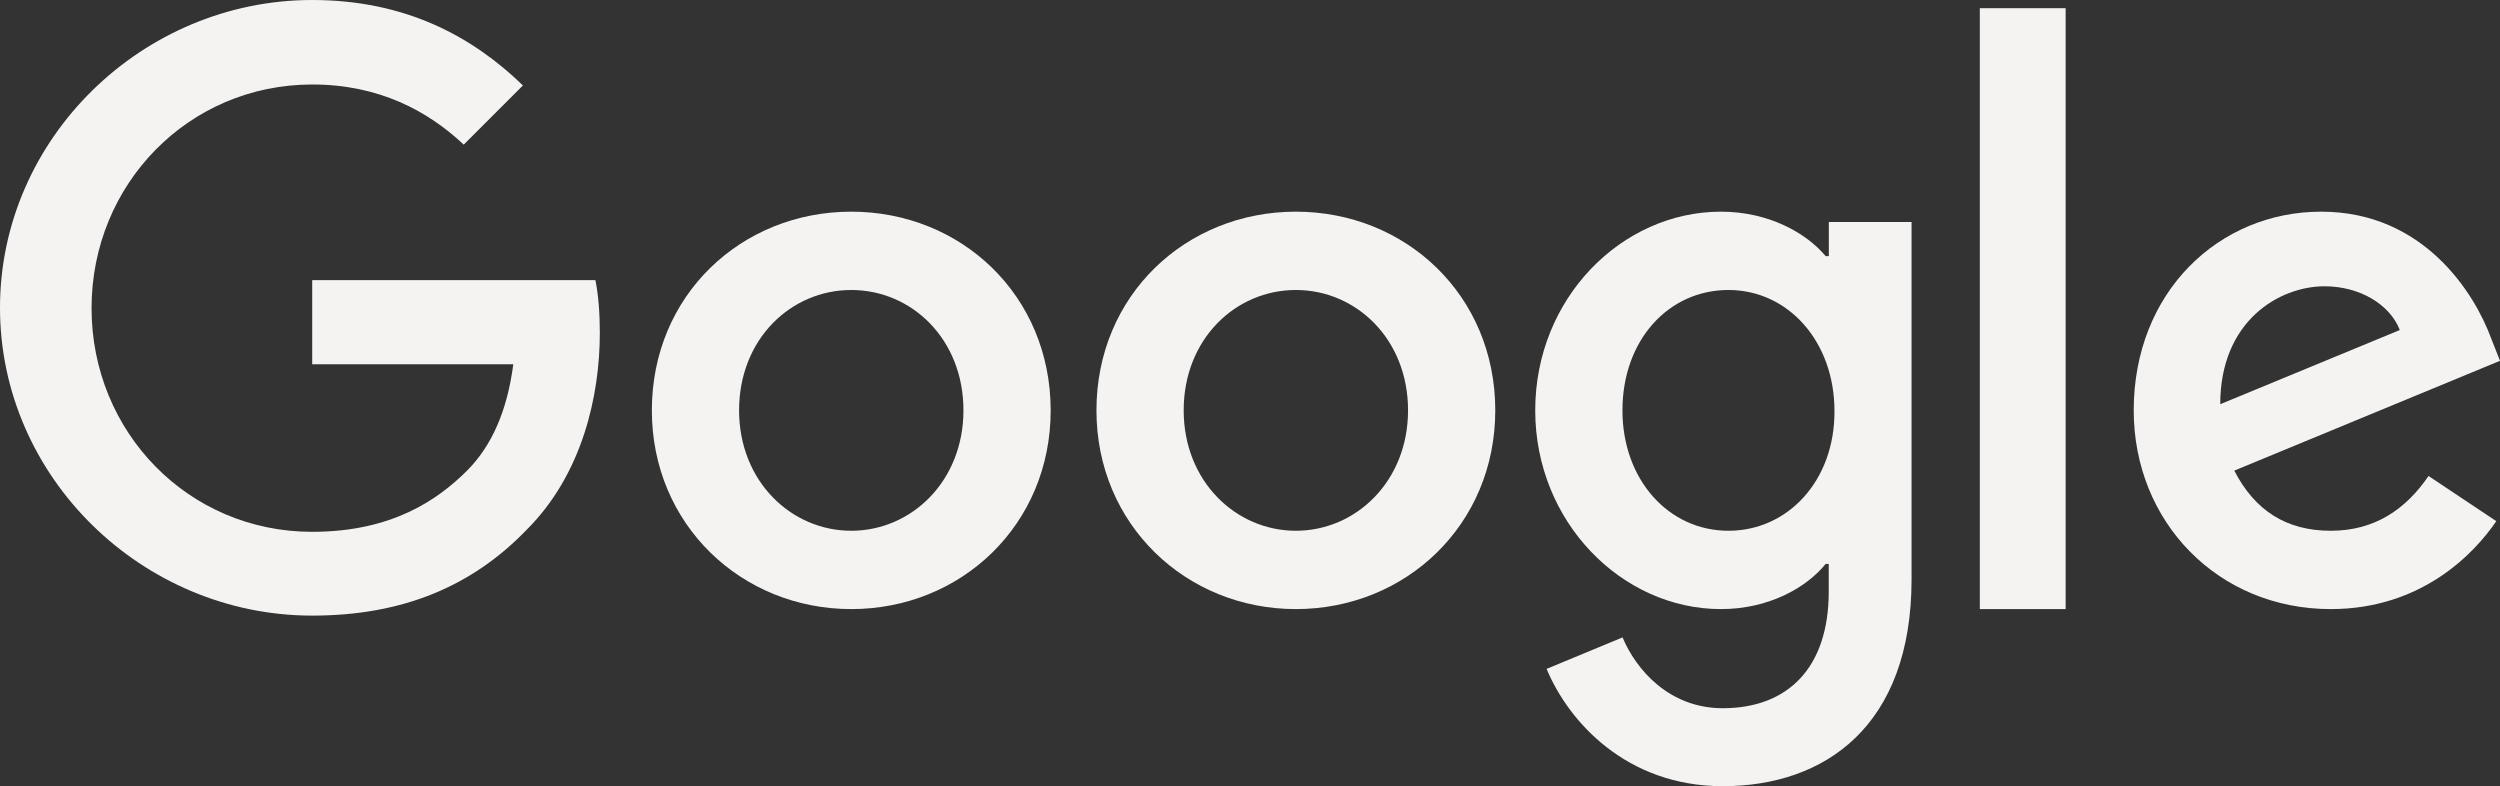
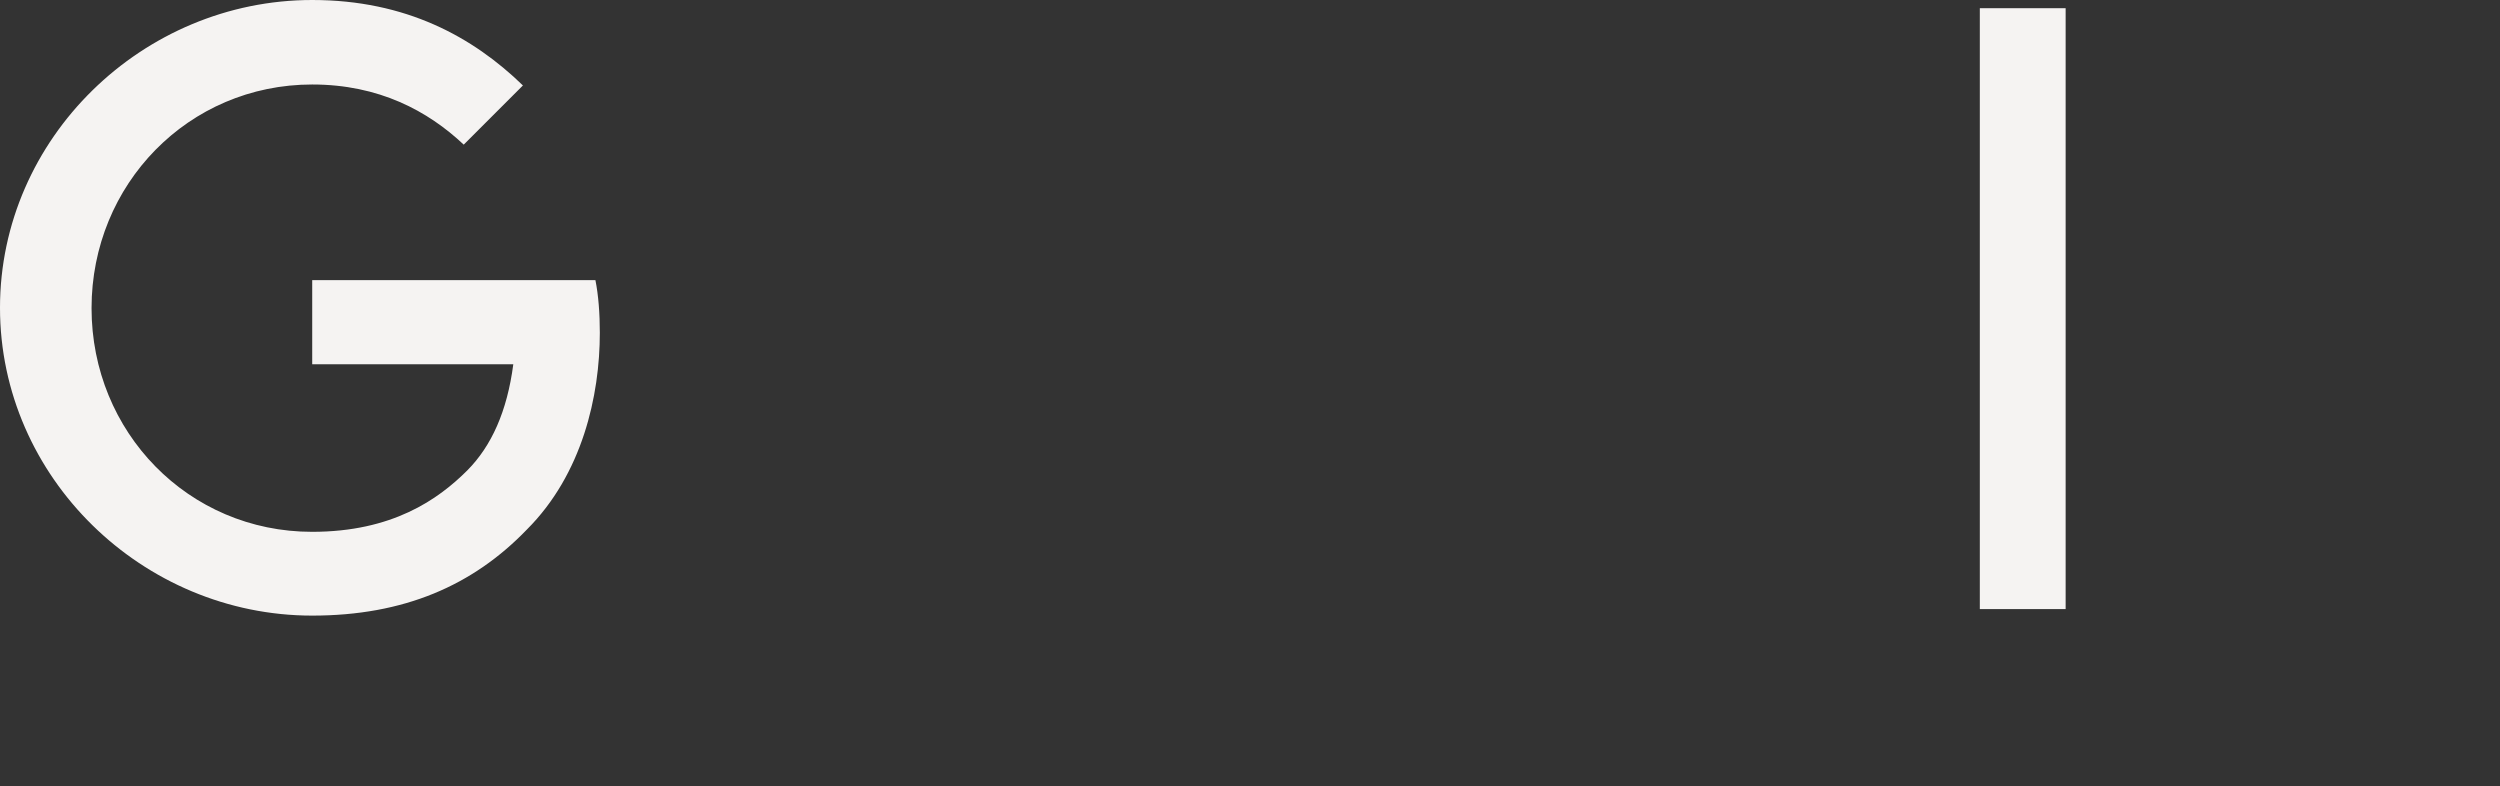
<svg xmlns="http://www.w3.org/2000/svg" version="1.1" id="Layer_1" x="0px" y="0px" viewBox="0 0 283.46 89.15" style="enable-background:new 0 0 283.46 89.15;" xml:space="preserve">
  <rect x="0" y="0" width="283.46" height="89.15" fill="#333333" stroke="none" />
  <style type="text/css">
	.st0{fill:#F5F3F2;}
</style>
  <g id="XMLID_11_">
    <path id="XMLID_10_" class="st0" d="M35.4,31.76v9.54h22.8c-0.7,5.35-2.48,9.27-5.2,12.02c-3.33,3.33-8.53,6.98-17.61,6.98   c-14.04,0-25.01-11.32-25.01-25.36S21.37,9.58,35.4,9.58c7.56,0,13.11,2.99,17.18,6.82l6.71-6.71C53.63,4.19,46.03,0,35.4,0   C16.17,0,0,15.67,0,34.9s16.17,34.9,35.4,34.9c10.39,0,18.23-3.41,24.35-9.77c6.28-6.28,8.26-15.16,8.26-22.3   c0-2.21-0.16-4.27-0.5-5.97H35.4z" />
-     <path id="XMLID_24_" class="st0" d="M96.52,24c-12.45,0-22.61,9.46-22.61,22.53c0,12.95,10.16,22.53,22.61,22.53   s22.61-9.54,22.61-22.53C119.12,33.47,108.97,24,96.52,24z M96.52,60.18c-6.82,0-12.72-5.62-12.72-13.65   c0-8.1,5.89-13.65,12.72-13.65s12.72,5.55,12.72,13.65C109.24,54.56,103.34,60.18,96.52,60.18z" />
-     <path id="XMLID_21_" class="st0" d="M207.34,29.04H207c-2.21-2.64-6.48-5.04-11.87-5.04c-11.25,0-21.06,9.81-21.06,22.53   c0,12.64,9.81,22.53,21.06,22.53c5.39,0,9.66-2.4,11.87-5.12h0.35v3.14c0,8.61-4.61,13.22-12.02,13.22   c-6.05,0-9.81-4.34-11.36-8.03l-8.61,3.57c2.48,5.97,9.04,13.3,19.97,13.3c11.59,0,21.41-6.82,21.41-23.46V25.17h-9.38V29.04z    M195.98,60.18c-6.82,0-12.02-5.82-12.02-13.65c0-7.95,5.2-13.65,12.02-13.65c6.75,0,12.02,5.82,12.02,13.73   C208.04,54.48,202.73,60.18,195.98,60.18z" />
-     <path id="XMLID_18_" class="st0" d="M146.93,24c-12.45,0-22.61,9.46-22.61,22.53c0,12.95,10.16,22.53,22.61,22.53   c12.45,0,22.61-9.54,22.61-22.53C169.54,33.47,159.38,24,146.93,24z M146.93,60.18c-6.82,0-12.72-5.62-12.72-13.65   c0-8.1,5.89-13.65,12.72-13.65c6.82,0,12.72,5.55,12.72,13.65C159.65,54.56,153.75,60.18,146.93,60.18z" />
    <path id="XMLID_3_" class="st0" d="M224.48,0.93h9.73v68.13h-9.73V0.93z" />
-     <path id="XMLID_14_" class="st0" d="M264.27,60.18c-5.04,0-8.61-2.29-10.94-6.82l30.13-12.45l-1.01-2.56   C280.6,33.31,274.86,24,263.18,24c-11.59,0-21.25,9.11-21.25,22.53c0,12.64,9.54,22.53,22.34,22.53c10.31,0,16.29-6.32,18.77-9.97   l-7.68-5.12C272.8,57.7,269.31,60.18,264.27,60.18L264.27,60.18z M263.57,32.46c3.99,0,7.41,2.06,8.53,4.96l-20.36,8.41   C251.74,36.37,258.45,32.46,263.57,32.46z" />
  </g>
</svg>